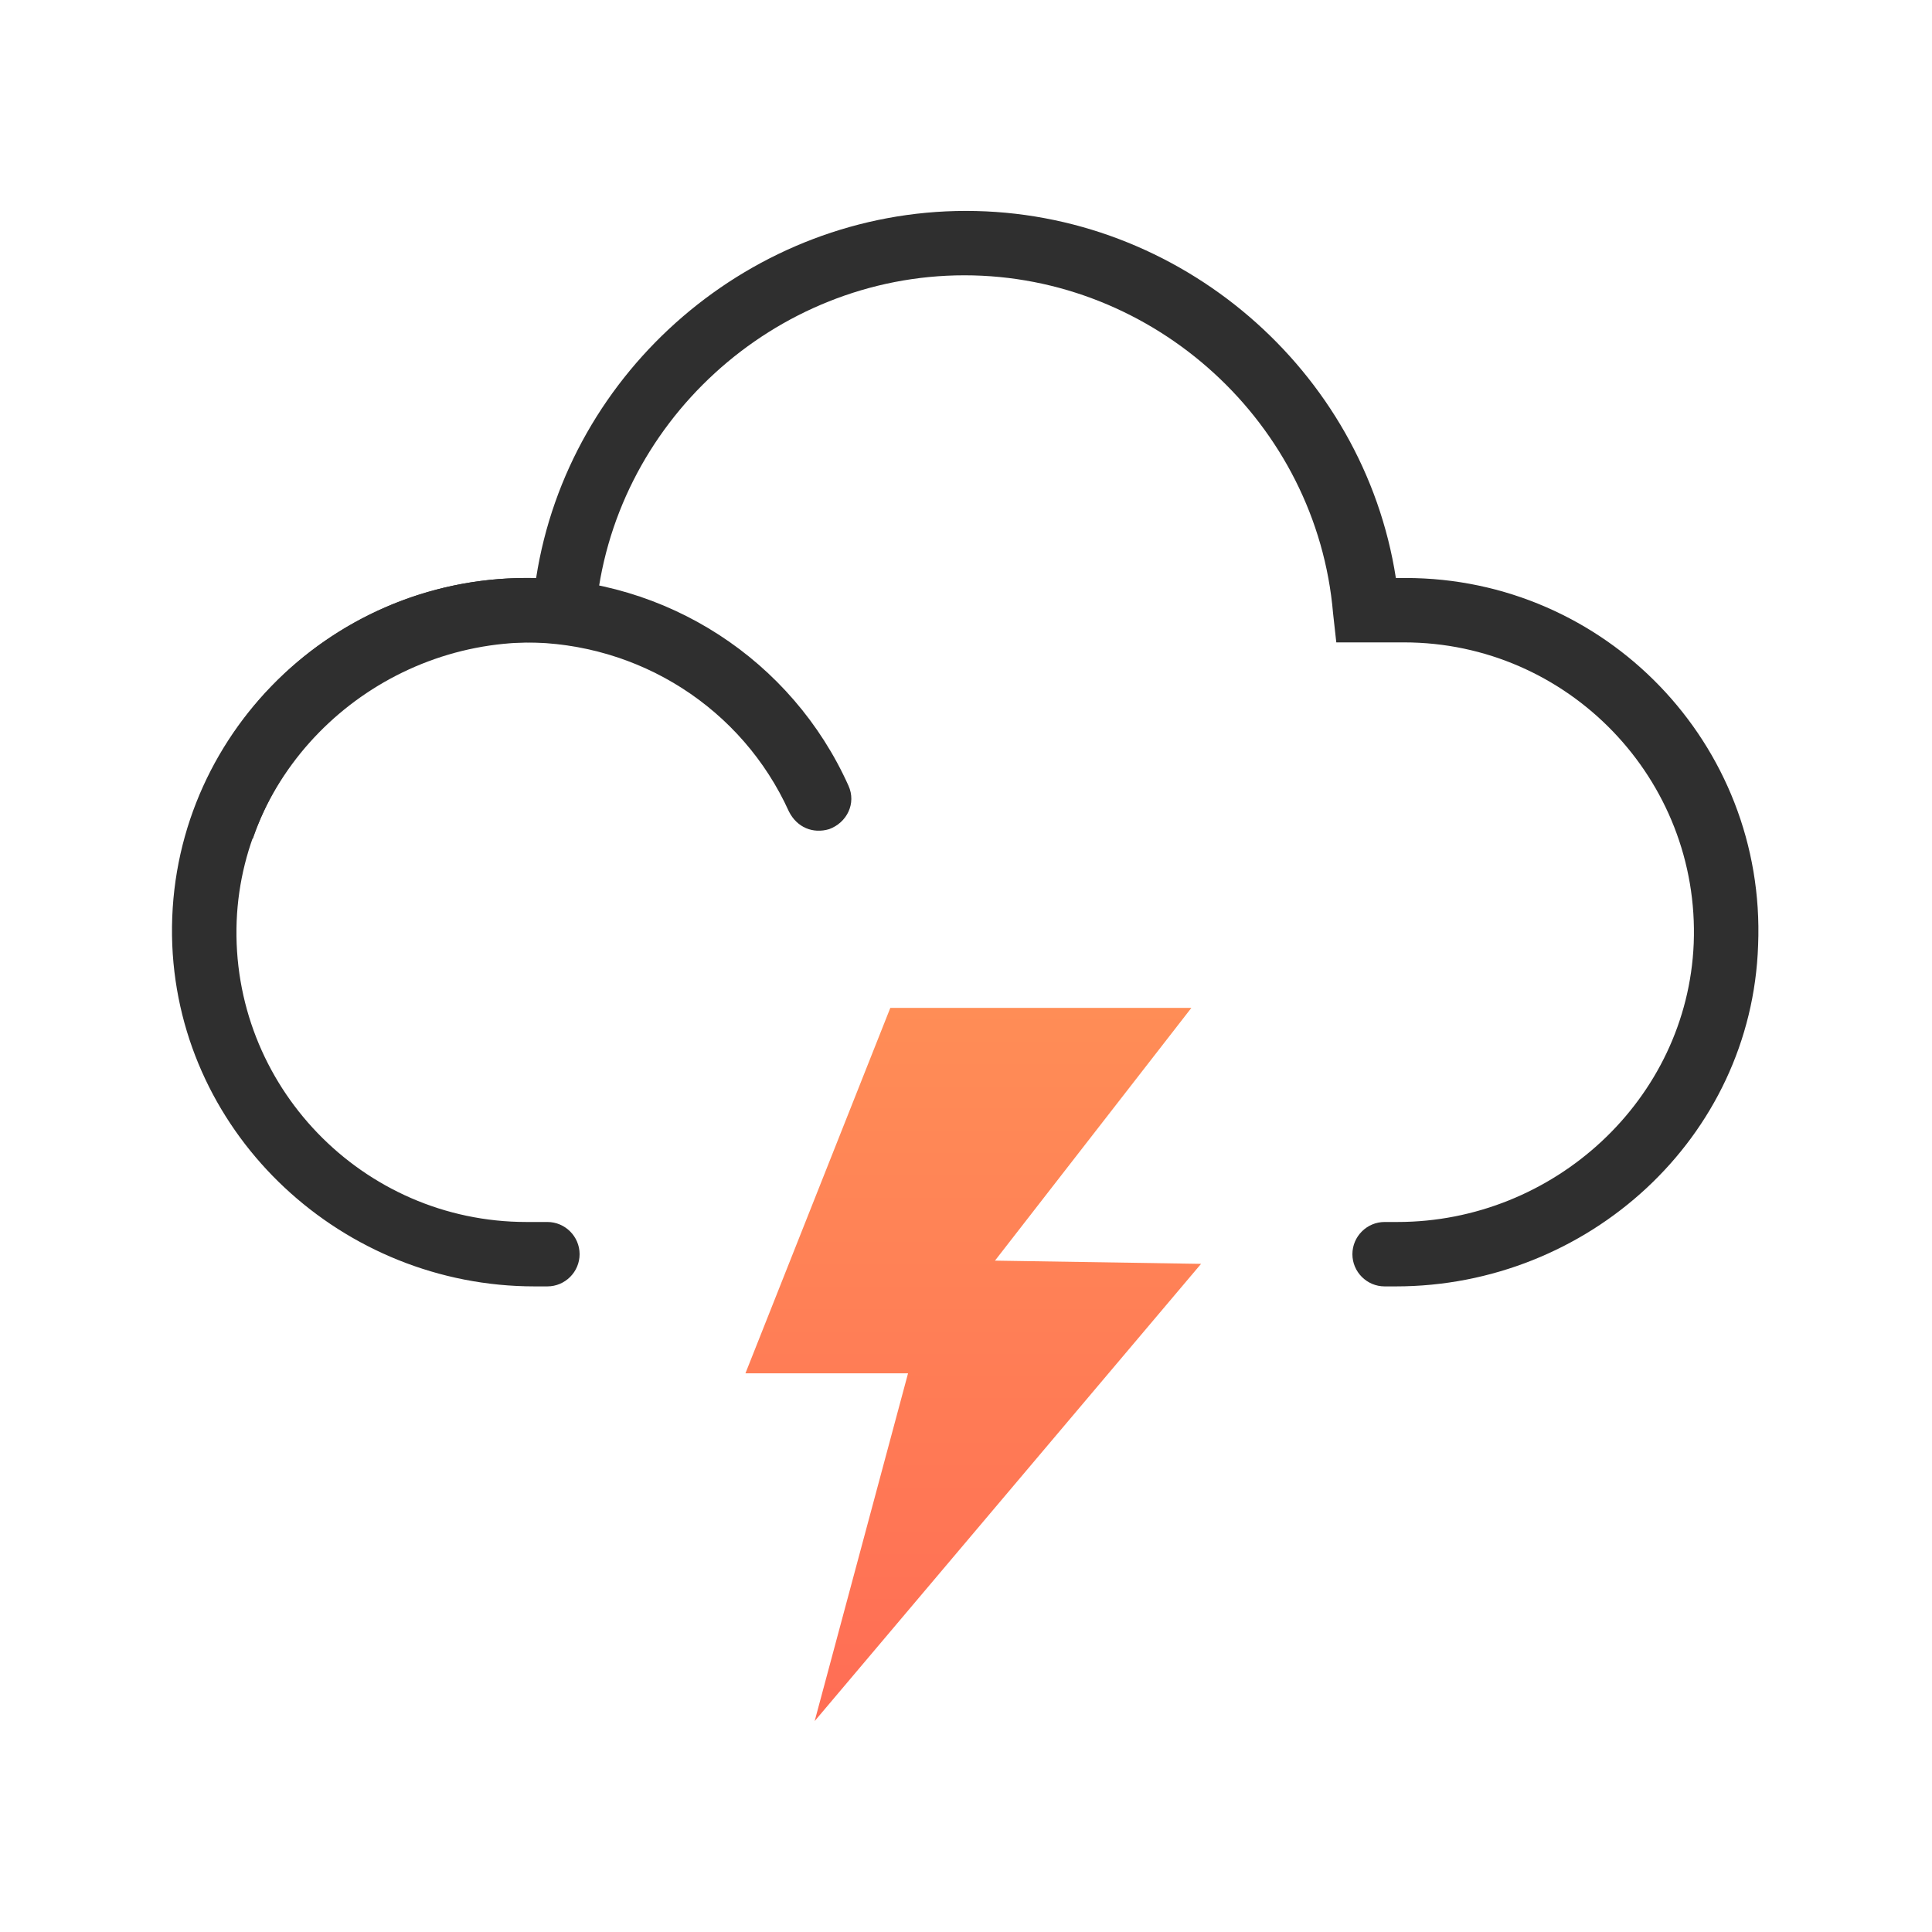
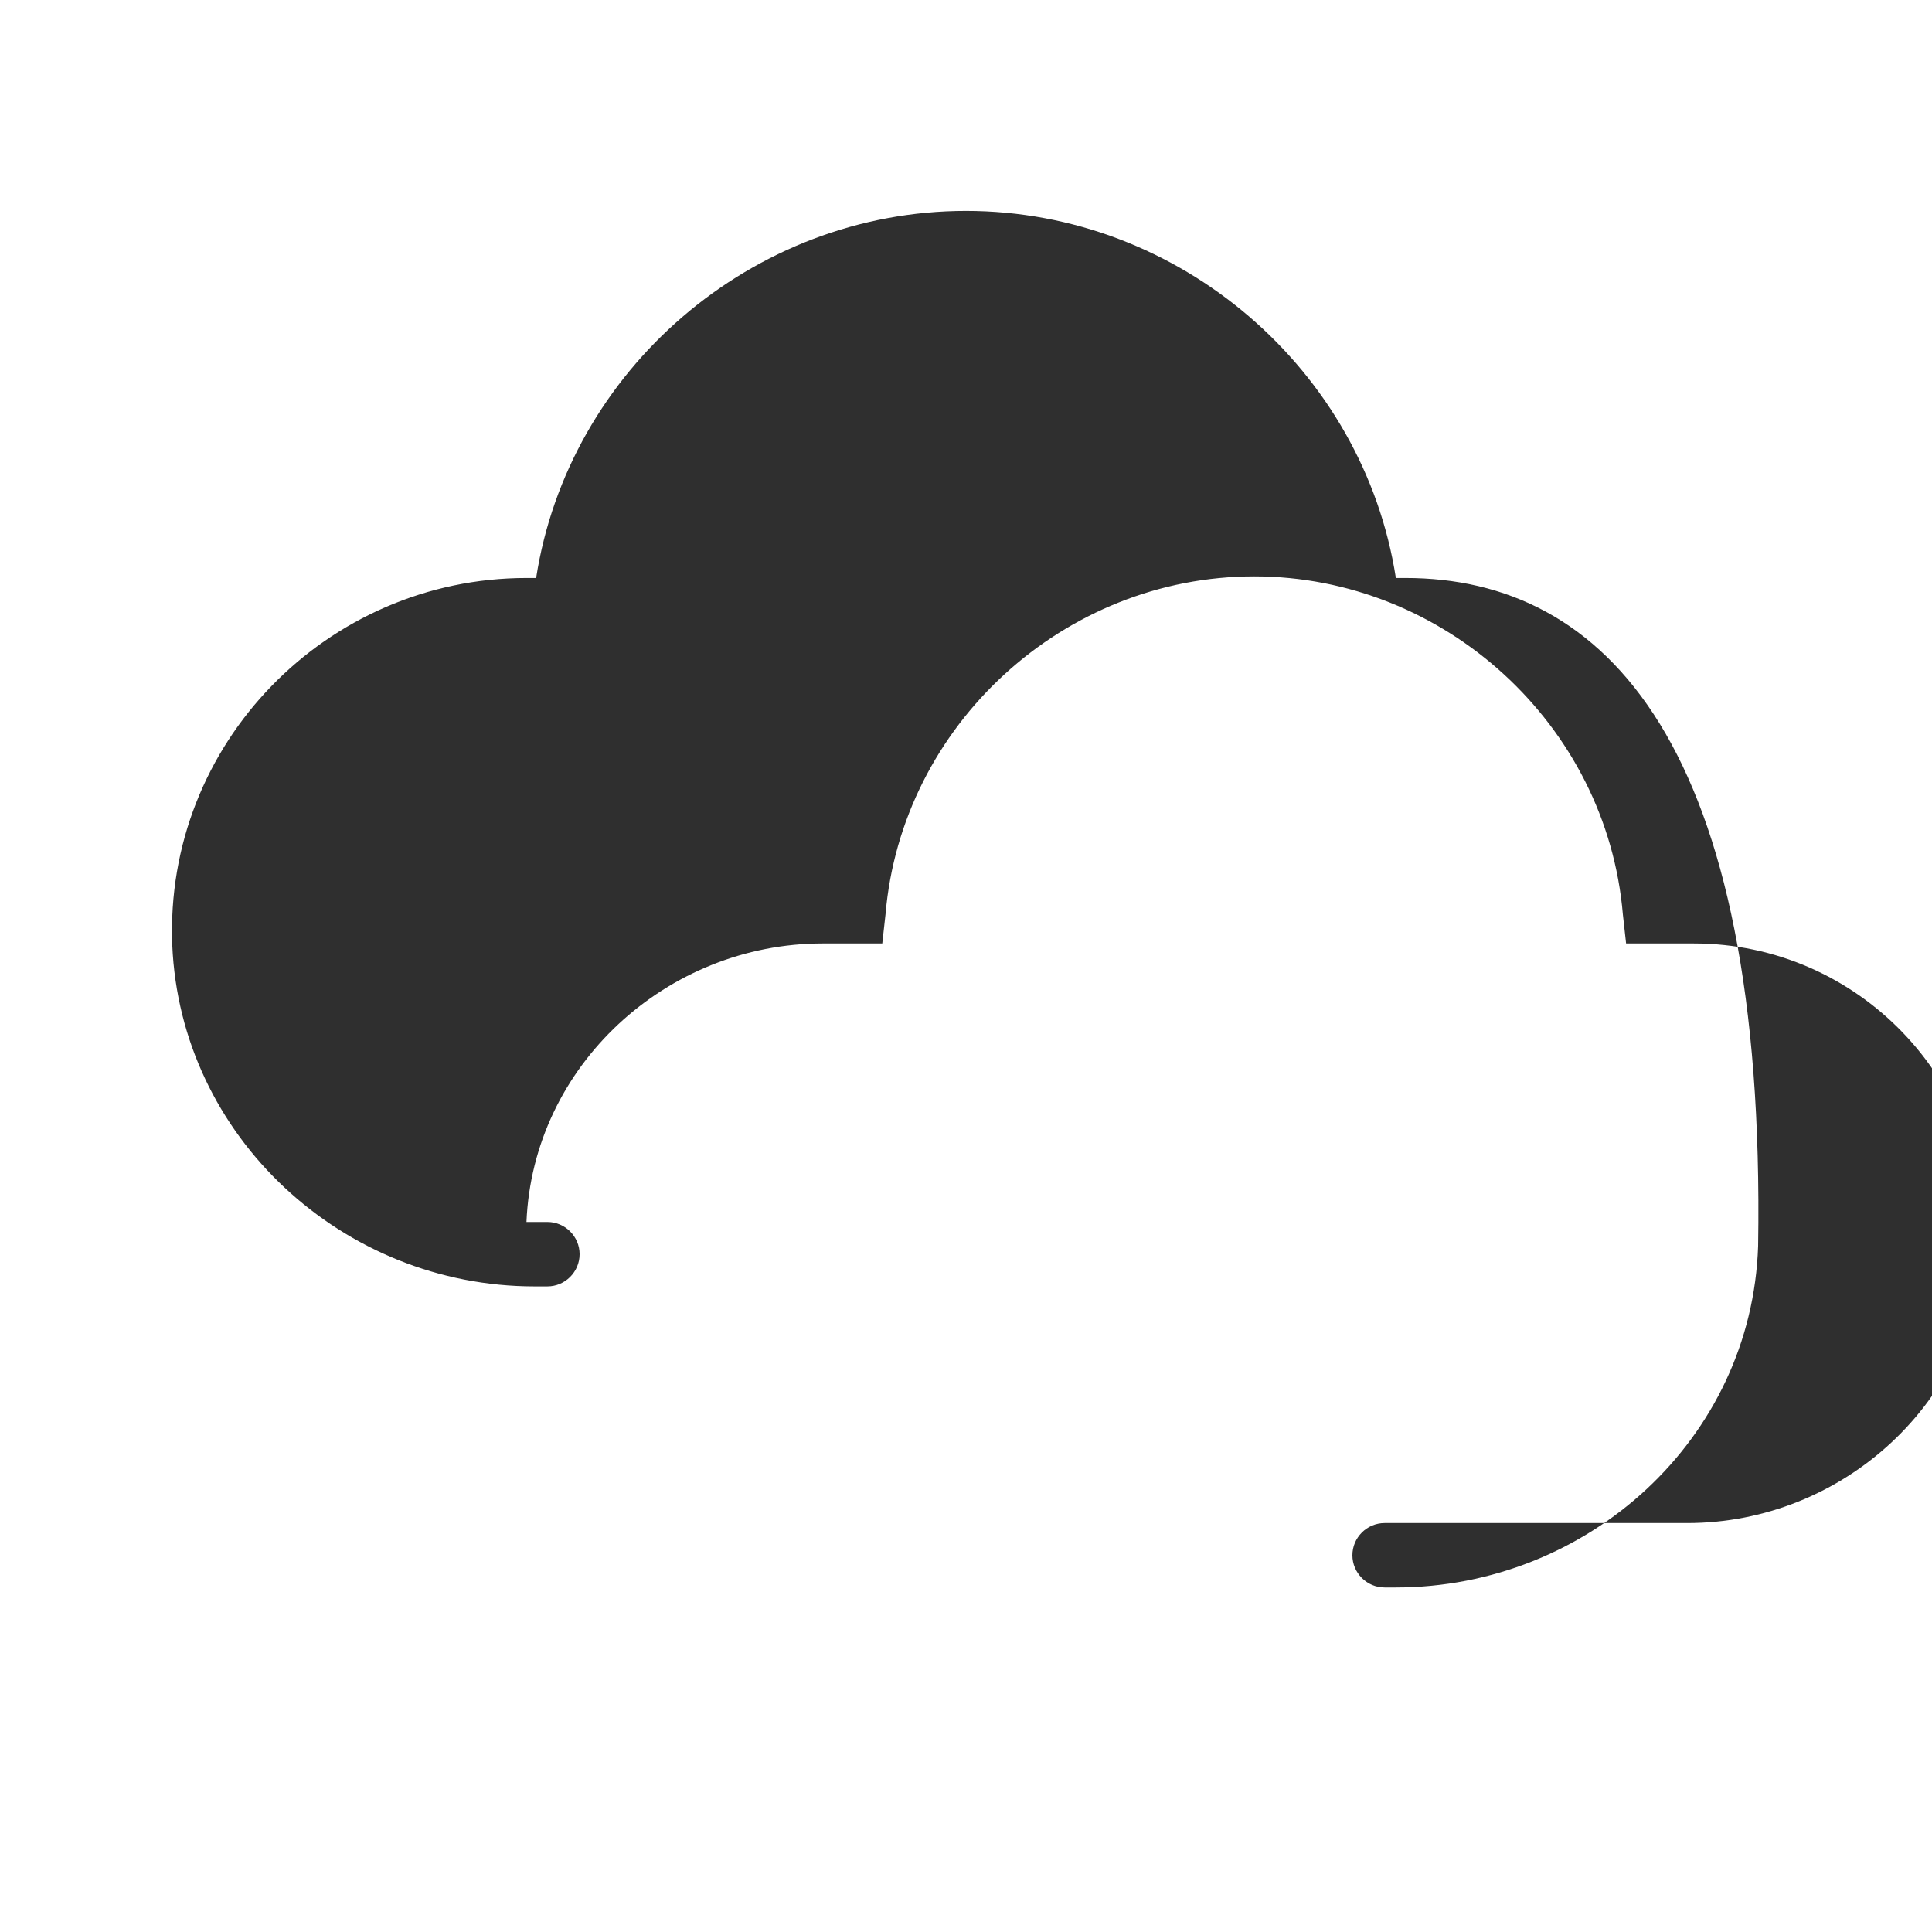
<svg xmlns="http://www.w3.org/2000/svg" version="1.1" id="图层_1" x="0px" y="0px" viewBox="0 0 120 120" style="enable-background:new 0 0 120 120;" xml:space="preserve">
  <style type="text/css">
	.st0{fill:#2F2F2F;}
	.st1{fill:url(#SVGID_1_);}
</style>
  <g>
-     <path class="st0" d="M87.3,35.9h-0.6C84.7,23,73.3,13.1,60,13.1S35.3,23,33.3,35.9h-0.6c-12.4,0-22.5,10.3-22,22.8   c0.5,11.9,10.6,21.2,22.5,21.2H34v0c1.1,0,2-0.9,2-2s-0.9-2-2-2v0h-1.3c-10.2,0-18.4-8.5-18-18.7c0.4-9.7,8.7-17.3,18.4-17.3h3.7   l0.2-1.8c1-11.8,11.1-21,22.9-21c11.8,0,21.9,9.2,22.9,21l0.2,1.8h4.2c10.2,0,18.4,8.5,18,18.7c-0.4,9.7-8.7,17.3-18.4,17.3H86   c-1.1,0-2,0.9-2,2s0.9,2,2,2h0.7c11.9,0,22.1-9.2,22.5-21.2C109.7,46.2,99.7,35.9,87.3,35.9z" />
-     <path class="st0" d="M15.7,52.1l-3.8-1.3c3-8.9,11.4-14.9,20.8-14.9c8.7,0,16.5,5.1,20,12.9c0.5,1.1-0.1,2.3-1.2,2.7l0,0   c-1,0.3-2-0.1-2.5-1.1c-2.9-6.4-9.3-10.5-16.4-10.5C25,39.9,18.2,44.8,15.7,52.1z" />
+     <path class="st0" d="M87.3,35.9h-0.6C84.7,23,73.3,13.1,60,13.1S35.3,23,33.3,35.9h-0.6c-12.4,0-22.5,10.3-22,22.8   c0.5,11.9,10.6,21.2,22.5,21.2H34v0c1.1,0,2-0.9,2-2s-0.9-2-2-2v0h-1.3c0.4-9.7,8.7-17.3,18.4-17.3h3.7   l0.2-1.8c1-11.8,11.1-21,22.9-21c11.8,0,21.9,9.2,22.9,21l0.2,1.8h4.2c10.2,0,18.4,8.5,18,18.7c-0.4,9.7-8.7,17.3-18.4,17.3H86   c-1.1,0-2,0.9-2,2s0.9,2,2,2h0.7c11.9,0,22.1-9.2,22.5-21.2C109.7,46.2,99.7,35.9,87.3,35.9z" />
    <linearGradient id="SVGID_1_" gradientUnits="userSpaceOnUse" x1="60.436" y1="106.924" x2="60.436" y2="62.622">
      <stop offset="0" style="stop-color:#FF6D55" />
      <stop offset="1" style="stop-color:#FF8D56" />
    </linearGradient>
-     <polygon class="st1" points="61.8,78.3 74.6,78.5 50.6,106.9 56.4,85.3 46.3,85.3 55.3,62.6 74,62.6  " />
  </g>
</svg>